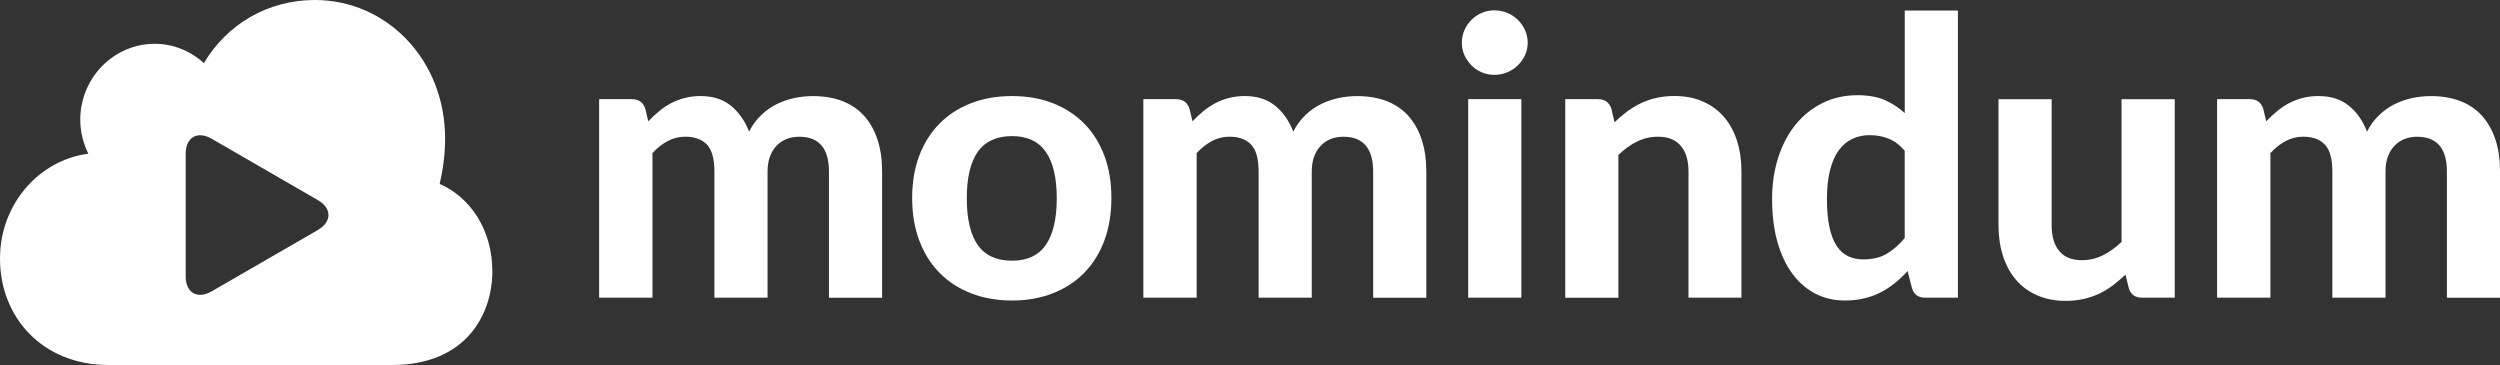
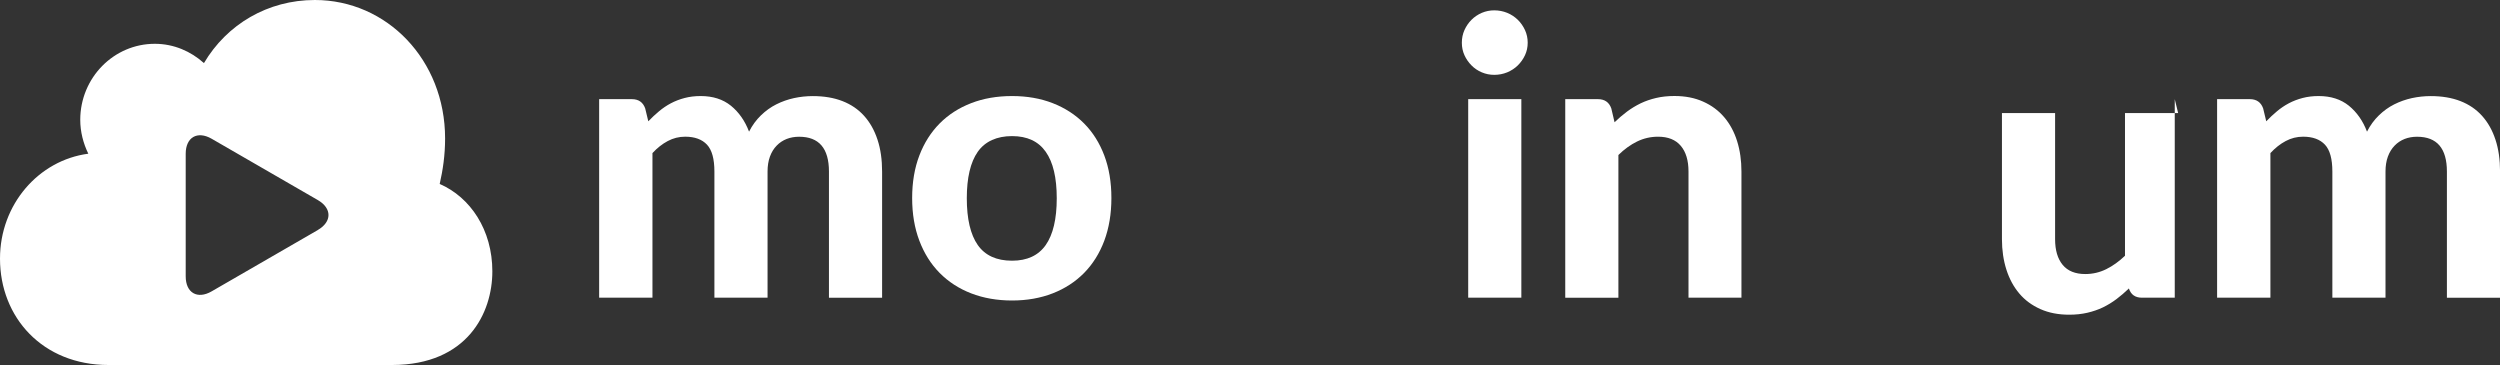
<svg xmlns="http://www.w3.org/2000/svg" id="a" data-name="Calque 1" viewBox="0 0 500 73">
  <rect x="0" y="0" width="500" height="73" fill="#333333" stroke="none" />
  <defs>
    <style> .b { fill: #fff; stroke-width: 0px; } </style>
  </defs>
  <path class="b" d="m119.83,59.53V19.83h6.55c1.33,0,2.22.62,2.66,1.85l.62,2.58c.69-.72,1.41-1.39,2.14-2s1.52-1.15,2.37-1.6c.85-.45,1.76-.8,2.75-1.06.99-.26,2.06-.39,3.22-.39,2.44,0,4.45.65,6.05,1.94,1.59,1.3,2.8,3.02,3.62,5.18.64-1.26,1.43-2.34,2.37-3.25.94-.91,1.96-1.65,3.08-2.21,1.12-.56,2.3-.98,3.54-1.25,1.25-.27,2.5-.4,3.76-.4,2.23,0,4.21.33,5.93,1,1.72.67,3.16,1.65,4.33,2.95,1.17,1.3,2.06,2.88,2.68,4.76.62,1.87.92,4.01.92,6.39v25.23h-10.63v-25.23c0-4.65-1.99-6.97-5.97-6.97-.9,0-1.73.15-2.48.44-.76.3-1.43.74-2,1.33-.58.59-1.03,1.32-1.35,2.19-.32.87-.48,1.87-.48,3v25.23h-10.63v-25.23c0-2.52-.49-4.31-1.48-5.37-.99-1.06-2.45-1.6-4.37-1.6-1.23,0-2.39.29-3.48.87-1.09.58-2.11,1.38-3.06,2.41v28.92h-10.63Z" />
  <path class="b" d="m202.41,19.21c2.98,0,5.69.47,8.13,1.42,2.44.95,4.53,2.3,6.28,4.06,1.75,1.76,3.09,3.9,4.04,6.41.95,2.52,1.42,5.35,1.42,8.51s-.48,6-1.42,8.53c-.95,2.53-2.3,4.68-4.04,6.45-1.75,1.77-3.84,3.13-6.28,4.08-2.44.95-5.15,1.43-8.13,1.43s-5.73-.48-8.18-1.43c-2.45-.95-4.55-2.31-6.3-4.08-1.75-1.77-3.1-3.92-4.06-6.45-.96-2.53-1.44-5.37-1.44-8.53s.48-6,1.44-8.51c.96-2.52,2.32-4.65,4.06-6.41,1.75-1.76,3.84-3.11,6.3-4.06,2.45-.95,5.18-1.42,8.18-1.42Zm0,32.93c3.03,0,5.28-1.05,6.74-3.14,1.46-2.09,2.2-5.21,2.2-9.34s-.73-7.21-2.2-9.3c-1.46-2.09-3.71-3.14-6.74-3.14s-5.39,1.05-6.86,3.14c-1.46,2.09-2.19,5.19-2.19,9.3s.73,7.25,2.19,9.34c1.46,2.09,3.75,3.14,6.86,3.14Z" />
-   <path class="b" d="m228.67,59.53V19.83h6.55c1.33,0,2.22.62,2.66,1.85l.62,2.58c.69-.72,1.41-1.39,2.14-2s1.52-1.15,2.37-1.6c.85-.45,1.76-.8,2.75-1.06.99-.26,2.06-.39,3.22-.39,2.44,0,4.45.65,6.05,1.94,1.59,1.3,2.8,3.02,3.62,5.18.64-1.26,1.43-2.34,2.37-3.25.94-.91,1.96-1.65,3.08-2.21,1.12-.56,2.3-.98,3.54-1.25,1.25-.27,2.5-.4,3.76-.4,2.23,0,4.21.33,5.93,1,1.72.67,3.16,1.65,4.33,2.95,1.17,1.3,2.06,2.88,2.68,4.76.62,1.87.92,4.01.92,6.39v25.23h-10.63v-25.23c0-4.65-1.99-6.97-5.97-6.97-.9,0-1.73.15-2.48.44-.76.3-1.43.74-2,1.33-.58.59-1.03,1.32-1.35,2.19-.32.87-.48,1.87-.48,3v25.23h-10.63v-25.23c0-2.52-.49-4.31-1.48-5.37-.99-1.06-2.45-1.6-4.37-1.6-1.23,0-2.39.29-3.48.87-1.09.58-2.11,1.38-3.06,2.41v28.92h-10.63Z" />
  <path class="b" d="m305.54,8.54c0,.9-.18,1.73-.54,2.5-.36.77-.84,1.45-1.44,2.04-.6.59-1.31,1.05-2.12,1.39-.81.33-1.68.5-2.6.5-.87,0-1.7-.17-2.48-.5-.78-.33-1.47-.79-2.06-1.39-.59-.59-1.06-1.27-1.41-2.04-.35-.77-.52-1.6-.52-2.5s.17-1.74.52-2.52c.35-.78.82-1.47,1.41-2.06.59-.59,1.28-1.05,2.06-1.39.78-.33,1.61-.5,2.48-.5.92,0,1.79.17,2.6.5.81.33,1.51.8,2.12,1.39.6.59,1.08,1.28,1.44,2.06.36.78.54,1.62.54,2.52Zm-1.27,11.28v39.71h-10.63V19.83h10.63Z" />
  <path class="b" d="m322.91,24.45c.8-.77,1.62-1.48,2.48-2.12.86-.64,1.77-1.19,2.73-1.66.96-.46,2-.82,3.12-1.08,1.12-.26,2.33-.39,3.64-.39,2.16,0,4.07.37,5.74,1.12,1.67.74,3.08,1.78,4.22,3.12,1.14,1.34,2,2.93,2.58,4.78.58,1.85.87,3.88.87,6.09v25.23h-10.59v-25.23c0-2.21-.51-3.92-1.54-5.14-1.03-1.22-2.54-1.83-4.54-1.83-1.49,0-2.89.32-4.2.96-1.31.64-2.56,1.54-3.74,2.7v28.54h-10.63V19.83h6.55c1.33,0,2.22.62,2.66,1.85l.65,2.77Z" />
-   <path class="b" d="m391.58,2.11v57.42h-6.55c-1.36,0-2.23-.62-2.62-1.85l-.89-3.47c-.8.87-1.64,1.67-2.52,2.39-.89.72-1.84,1.34-2.87,1.87s-2.13.93-3.31,1.21c-1.18.28-2.46.42-3.85.42-2.13,0-4.08-.45-5.85-1.35-1.77-.9-3.31-2.22-4.6-3.95-1.3-1.73-2.3-3.86-3.02-6.37-.72-2.52-1.08-5.39-1.08-8.63,0-2.95.4-5.7,1.21-8.24.81-2.54,1.96-4.74,3.45-6.59,1.49-1.85,3.29-3.3,5.39-4.35,2.11-1.05,4.44-1.58,7.01-1.58,2.16,0,3.97.32,5.45.96,1.48.64,2.82,1.52,4.02,2.62V2.11h10.63Zm-10.63,28.04c-1-1.16-2.09-1.96-3.25-2.43-1.17-.46-2.41-.69-3.72-.69s-2.45.24-3.5.73c-1.05.49-1.96,1.25-2.72,2.29-.76,1.04-1.34,2.37-1.75,3.99s-.62,3.54-.62,5.78.17,4.08.5,5.62c.33,1.54.82,2.79,1.44,3.74.63.95,1.39,1.64,2.29,2.06.9.42,1.9.64,3,.64,1.87,0,3.45-.37,4.72-1.12s2.47-1.8,3.6-3.16v-17.45Z" />
-   <path class="b" d="m434.95,19.83v39.71h-6.55c-1.36,0-2.23-.62-2.62-1.85l-.69-2.77c-.8.77-1.62,1.48-2.47,2.12-.85.64-1.75,1.19-2.71,1.66-.96.46-2,.82-3.12,1.08-1.12.26-2.33.39-3.64.39-2.16,0-4.08-.37-5.76-1.12s-3.09-1.78-4.22-3.12c-1.13-1.33-1.99-2.93-2.58-4.77-.59-1.85-.89-3.88-.89-6.09v-25.23h10.63v25.23c0,2.21.51,3.92,1.52,5.14,1.01,1.22,2.52,1.83,4.52,1.83,1.49,0,2.89-.33,4.2-.98,1.31-.65,2.56-1.55,3.74-2.68v-28.54h10.63Z" />
+   <path class="b" d="m434.95,19.83v39.71h-6.55c-1.36,0-2.23-.62-2.62-1.85c-.8.77-1.62,1.48-2.47,2.12-.85.64-1.75,1.19-2.71,1.66-.96.46-2,.82-3.12,1.08-1.12.26-2.33.39-3.64.39-2.16,0-4.08-.37-5.76-1.12s-3.09-1.78-4.22-3.12c-1.13-1.33-1.99-2.93-2.58-4.77-.59-1.85-.89-3.88-.89-6.09v-25.23h10.63v25.23c0,2.21.51,3.92,1.52,5.14,1.01,1.22,2.52,1.83,4.52,1.83,1.49,0,2.89-.33,4.2-.98,1.31-.65,2.56-1.55,3.74-2.68v-28.54h10.63Z" />
  <path class="b" d="m443.42,59.53V19.83h6.55c1.33,0,2.22.62,2.66,1.85l.62,2.58c.69-.72,1.41-1.39,2.14-2s1.52-1.15,2.37-1.6c.85-.45,1.76-.8,2.75-1.06.99-.26,2.06-.39,3.22-.39,2.44,0,4.45.65,6.05,1.94,1.59,1.3,2.8,3.02,3.62,5.18.64-1.26,1.43-2.34,2.37-3.25.94-.91,1.96-1.65,3.08-2.21,1.12-.56,2.3-.98,3.54-1.25,1.25-.27,2.5-.4,3.76-.4,2.23,0,4.21.33,5.93,1,1.72.67,3.16,1.65,4.33,2.95,1.17,1.3,2.06,2.88,2.68,4.76.62,1.87.92,4.01.92,6.39v25.23h-10.63v-25.23c0-4.65-1.99-6.97-5.97-6.97-.9,0-1.73.15-2.48.44-.76.3-1.43.74-2,1.33-.58.59-1.03,1.32-1.35,2.19-.32.87-.48,1.87-.48,3v25.23h-10.63v-25.23c0-2.52-.49-4.31-1.48-5.37-.99-1.06-2.45-1.6-4.37-1.6-1.23,0-2.39.29-3.48.87-1.09.58-2.11,1.38-3.06,2.41v28.92h-10.63Z" />
  <path class="b" d="m87.94,36.79c.63-2.77,1.08-5.73,1.08-9.1C89.02,11.97,77.36,0,62.97,0,53.54,0,45.36,4.88,40.79,12.62c-2.62-2.36-6.02-3.85-9.79-3.86-8.23-.02-14.93,6.77-14.95,15.18,0,2.45.61,4.74,1.61,6.8C7.72,32.05,0,40.89,0,51.73c0,11.75,8.51,21.27,21.7,21.27h56.77c15.05-.05,20-10.45,20-18.73s-4.39-14.81-10.53-17.48Zm-24.38,9.22l-21.23,12.26c-2.85,1.65-5.19.3-5.19-3v-24.52c0-3.3,2.34-4.64,5.19-3l21.23,12.26c2.85,1.65,2.85,4.34,0,5.99Z" />
</svg>